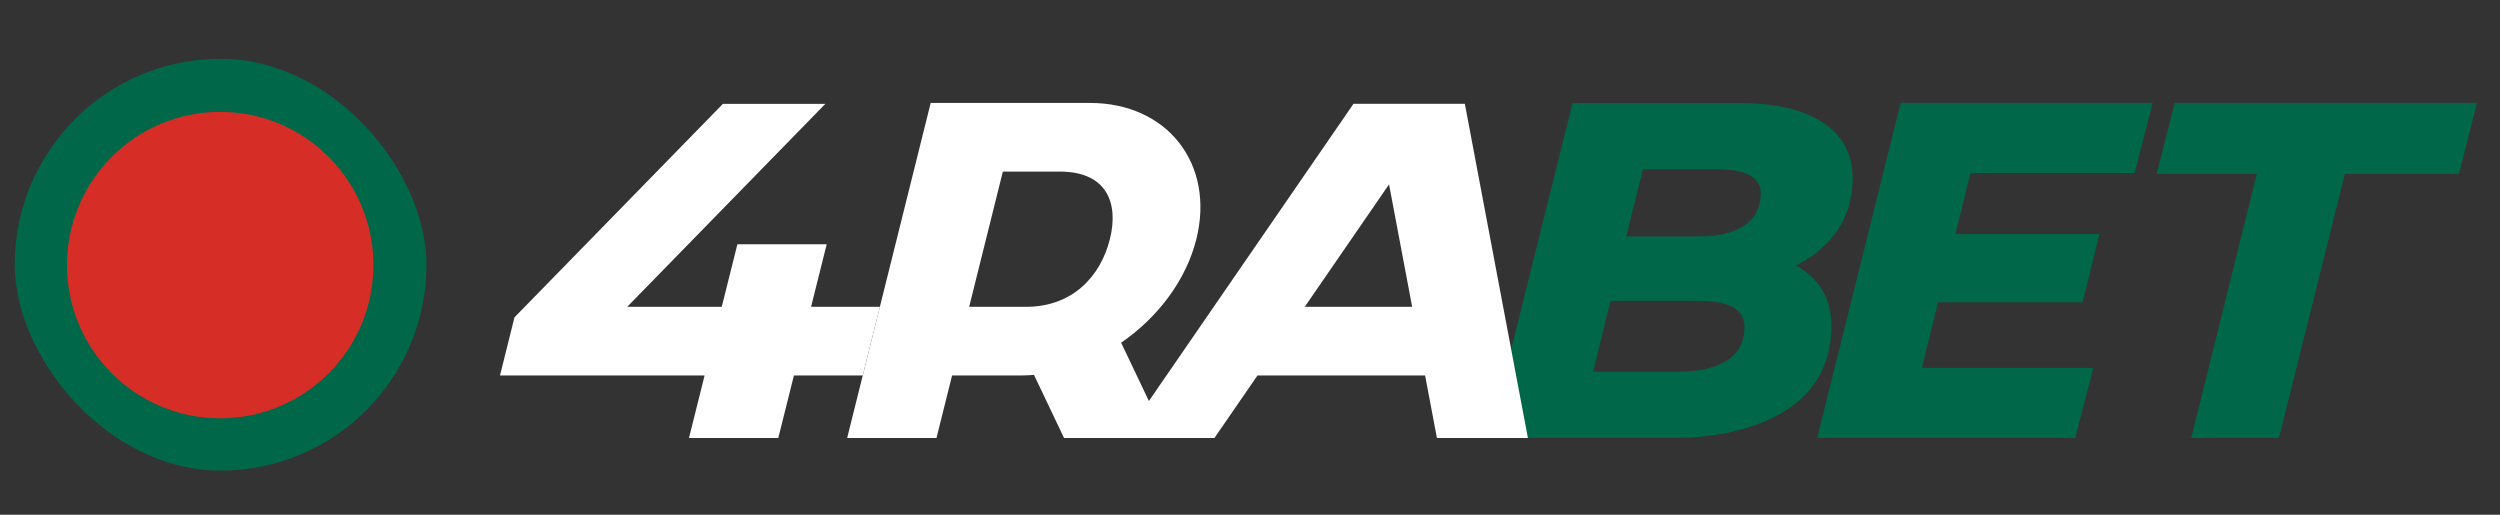
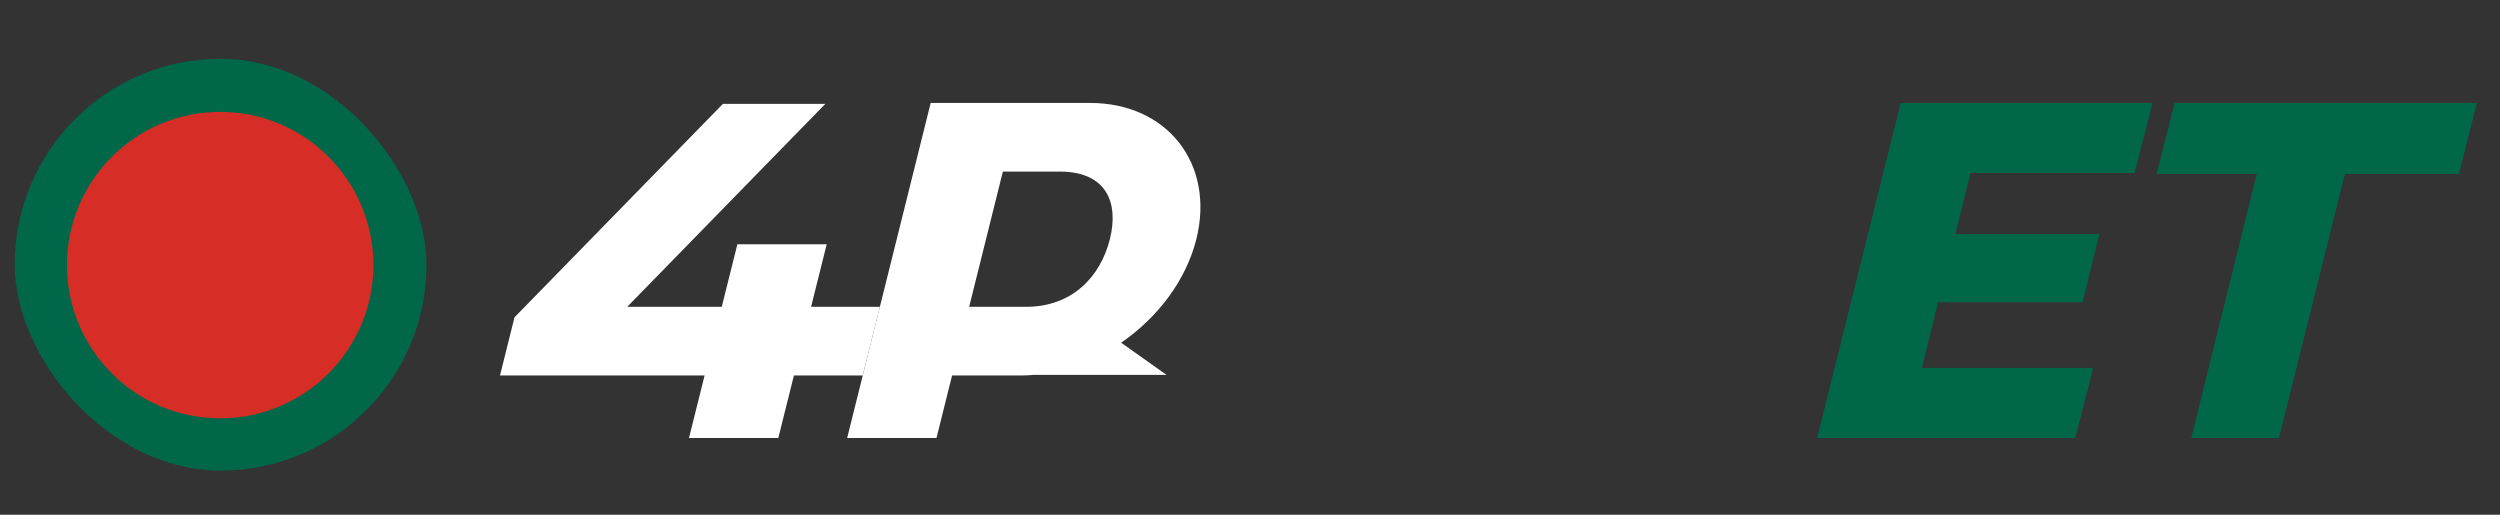
<svg xmlns="http://www.w3.org/2000/svg" viewBox="18 0 170 35" fill="none">
  <rect x="18" y="0" width="170" height="35" fill="#333333" stroke="none" />
-   <path d="M99.351 16.265C100.628 11.156 97.385 7 92.121 7H87.361H84.338H81.287L75.607 29.784H81.681L82.742 25.531H87.491C87.764 25.531 88.038 25.513 88.312 25.491L90.355 29.784H97.323L94.237 23.304C96.71 21.606 98.646 19.082 99.351 16.265ZM83.903 20.864L86.195 11.667H90.066C93.197 11.667 94.105 13.73 93.471 16.265C92.837 18.8 90.93 20.864 87.767 20.864H83.903Z" fill="white" />
-   <path d="M141.802 19.552C141.39 18.934 140.826 18.432 140.122 18.049C141.148 17.542 142.001 16.871 142.665 16.043C143.477 15.031 143.917 13.8 143.978 12.388C144.054 10.659 143.392 9.306 142.017 8.372C140.68 7.464 138.73 7.003 136.219 7.003H124.933L119.258 29.785H131.623C134.78 29.785 137.378 29.172 139.344 27.961C141.358 26.723 142.432 24.875 142.535 22.47C142.585 21.334 142.336 20.351 141.802 19.552ZM127.515 20.46H133.621C136.702 20.46 136.641 21.925 136.62 22.408C136.579 23.336 136.194 24.022 135.439 24.509C134.652 25.016 133.543 25.273 132.143 25.273H126.331L127.515 20.46ZM136.625 15.33C135.895 15.824 134.86 16.074 133.548 16.074H128.585L129.721 11.511H134.787C137.804 11.511 137.747 12.835 137.729 13.271C137.69 14.179 137.33 14.854 136.625 15.33Z" fill="#006848" />
+   <path d="M99.351 16.265C100.628 11.156 97.385 7 92.121 7H87.361H84.338H81.287L75.607 29.784H81.681L82.742 25.531H87.491C87.764 25.531 88.038 25.513 88.312 25.491H97.323L94.237 23.304C96.71 21.606 98.646 19.082 99.351 16.265ZM83.903 20.864L86.195 11.667H90.066C93.197 11.667 94.105 13.73 93.471 16.265C92.837 18.8 90.93 20.864 87.767 20.864H83.903Z" fill="white" />
  <path d="M163.149 11.764L164.374 7H147.245L141.568 29.784H159.114L160.339 25.02H148.686L149.788 20.554H159.614L160.761 15.916H150.967L151.991 11.764H163.149Z" fill="#006848" />
  <path d="M165.877 7L164.649 11.829H171.46L167.006 29.784H172.968L177.454 11.829H185.207L186.432 7H165.877Z" fill="#006848" />
  <path d="M73.153 20.864L74.216 16.611H68.142L67.079 20.864H62.396H60.651L74.124 7.062H67.159L52.985 21.579L52 25.531H55.157H56.096H61.231H65.913L64.85 29.784H70.924L71.987 25.531H76.665L77.833 20.864H73.153Z" fill="white" />
-   <path d="M115.71 29.784H121.898L117.61 7.06H116.225H111.422H110.037L94.393 29.784H100.581L103.51 25.531H114.907L115.71 29.784ZM106.723 20.864L112.455 12.537L114.027 20.864H106.723Z" fill="white" />
  <rect x="19" y="4" width="28" height="28" rx="14" fill="#006848" />
  <circle cx="32.973" cy="18.027" r="10.418" fill="#D72D27" />
</svg>